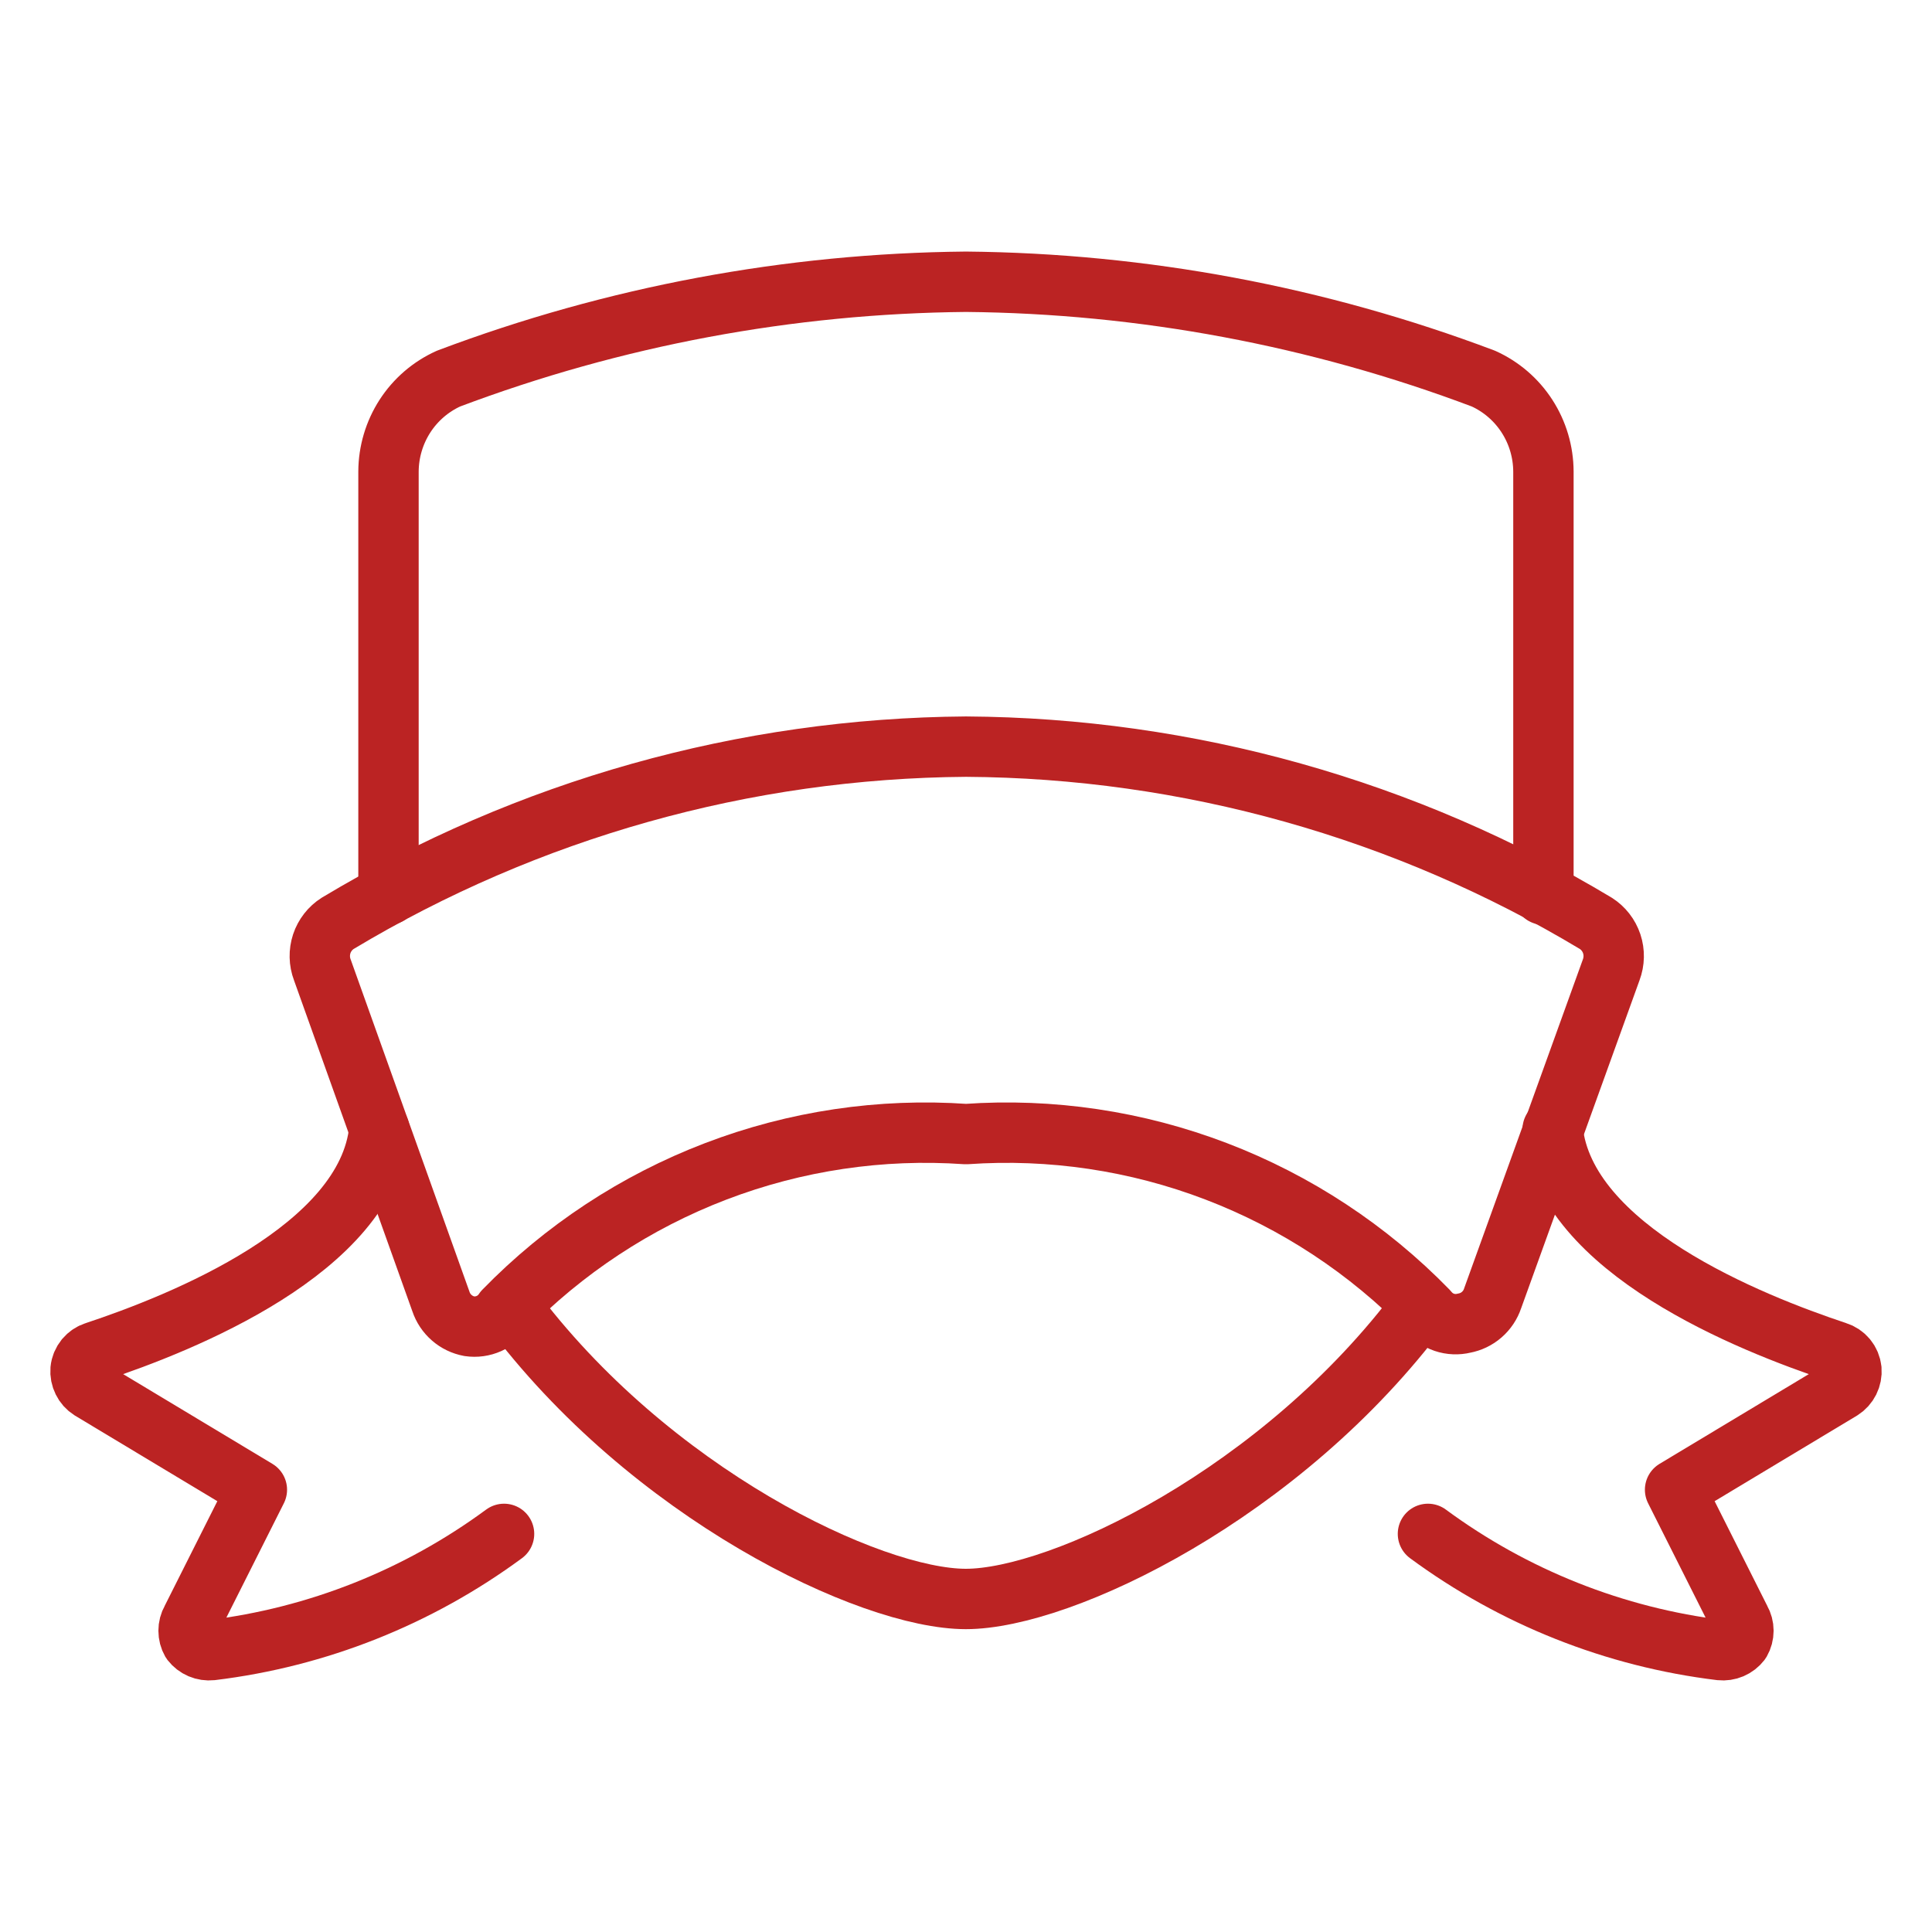
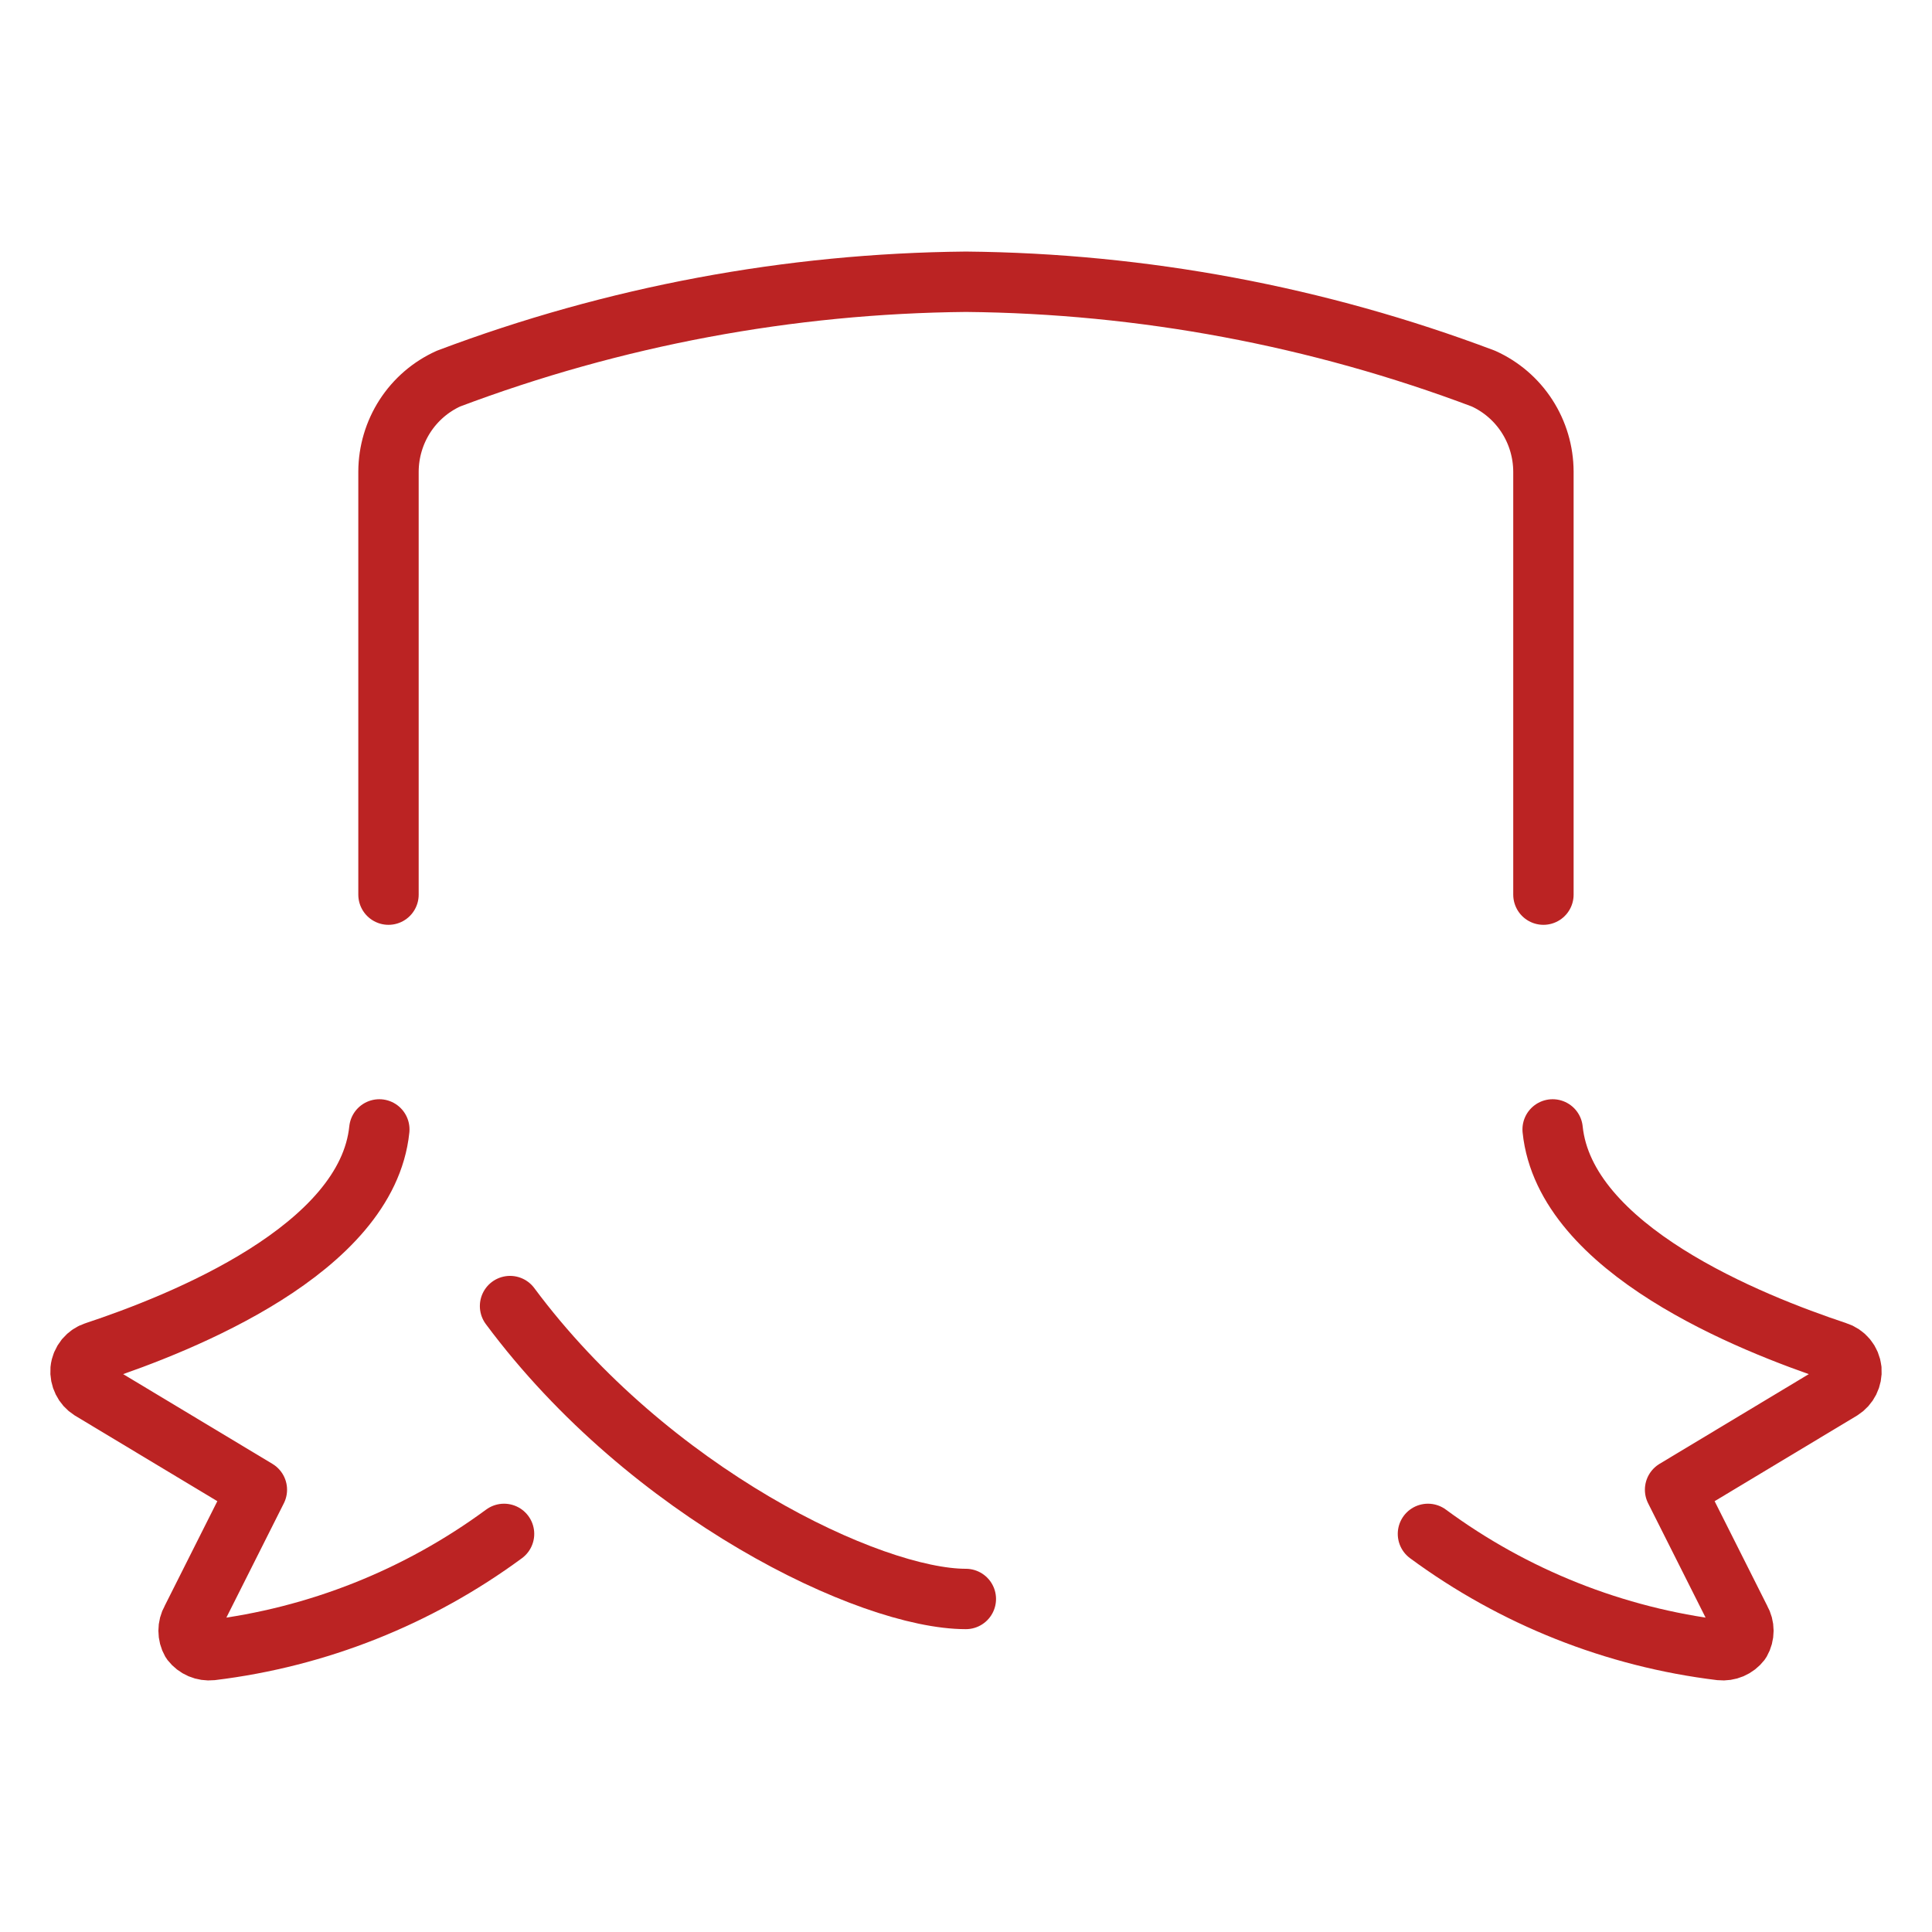
<svg xmlns="http://www.w3.org/2000/svg" width="48" height="48" viewBox="0 0 48 48" fill="none">
  <path d="M38.346 22.227V11.716C38.344 11.228 38.203 10.75 37.938 10.34C37.673 9.93 37.297 9.606 36.854 9.406C32.742 7.855 28.391 7.041 23.999 7C19.608 7.041 15.257 7.855 11.144 9.406C10.701 9.606 10.325 9.93 10.06 10.34C9.796 10.75 9.654 11.228 9.652 11.716V22.227" stroke="#BB2323" stroke-width="1.5" stroke-linecap="round" stroke-linejoin="round" />
-   <path d="M12.672 32.449C16.134 37.108 21.624 39.726 23.996 39.726C26.368 39.726 31.858 37.108 35.321 32.449" stroke="#BB2323" stroke-width="1.5" stroke-linecap="round" stroke-linejoin="round" />
+   <path d="M12.672 32.449C16.134 37.108 21.624 39.726 23.996 39.726" stroke="#BB2323" stroke-width="1.5" stroke-linecap="round" stroke-linejoin="round" />
  <path d="M9.424 28.06C9.118 31.044 4.508 32.873 2.365 33.585C2.268 33.615 2.182 33.673 2.117 33.751C2.053 33.83 2.012 33.926 2.002 34.028C1.994 34.126 2.013 34.225 2.057 34.313C2.1 34.401 2.167 34.476 2.25 34.528L6.382 37.012L4.756 40.246C4.709 40.328 4.685 40.421 4.685 40.515C4.685 40.61 4.709 40.703 4.756 40.785C4.814 40.86 4.891 40.919 4.978 40.956C5.065 40.993 5.16 41.007 5.254 40.997C7.883 40.678 10.386 39.683 12.523 38.109" stroke="#BB2323" stroke-width="1.5" stroke-linecap="round" stroke-linejoin="round" />
  <path d="M38.575 28.06C38.882 31.044 43.492 32.873 45.634 33.585C45.731 33.615 45.818 33.673 45.882 33.751C45.947 33.83 45.987 33.926 45.998 34.028C46.006 34.126 45.987 34.225 45.943 34.313C45.899 34.401 45.832 34.476 45.749 34.528L41.617 37.012L43.243 40.246C43.29 40.328 43.315 40.421 43.315 40.515C43.315 40.61 43.29 40.703 43.243 40.785C43.185 40.86 43.109 40.919 43.022 40.956C42.935 40.993 42.84 41.007 42.746 40.997C40.117 40.678 37.613 39.683 35.477 38.109" stroke="#BB2323" stroke-width="1.5" stroke-linecap="round" stroke-linejoin="round" />
-   <path d="M24 28.176C26.114 28.028 28.236 28.344 30.217 29.102C32.199 29.86 33.993 31.041 35.477 32.565C35.582 32.697 35.722 32.797 35.882 32.852C36.041 32.906 36.213 32.913 36.376 32.873C36.538 32.843 36.689 32.771 36.814 32.662C36.938 32.554 37.032 32.414 37.084 32.257L40.03 24.095C40.108 23.887 40.113 23.659 40.043 23.448C39.973 23.238 39.833 23.058 39.647 22.94C34.914 20.098 29.511 18.583 24 18.55C18.501 18.589 13.113 20.105 8.39 22.94C8.204 23.058 8.064 23.238 7.994 23.448C7.925 23.659 7.929 23.887 8.008 24.095L10.954 32.334C11.006 32.491 11.099 32.631 11.224 32.739C11.348 32.848 11.499 32.92 11.661 32.95C11.826 32.974 11.995 32.951 12.147 32.883C12.3 32.815 12.43 32.705 12.522 32.565C14.006 31.041 15.8 29.86 17.782 29.102C19.764 28.344 21.885 28.028 24 28.176Z" stroke="#BB2323" stroke-width="1.5" stroke-linecap="round" stroke-linejoin="round" />
</svg>